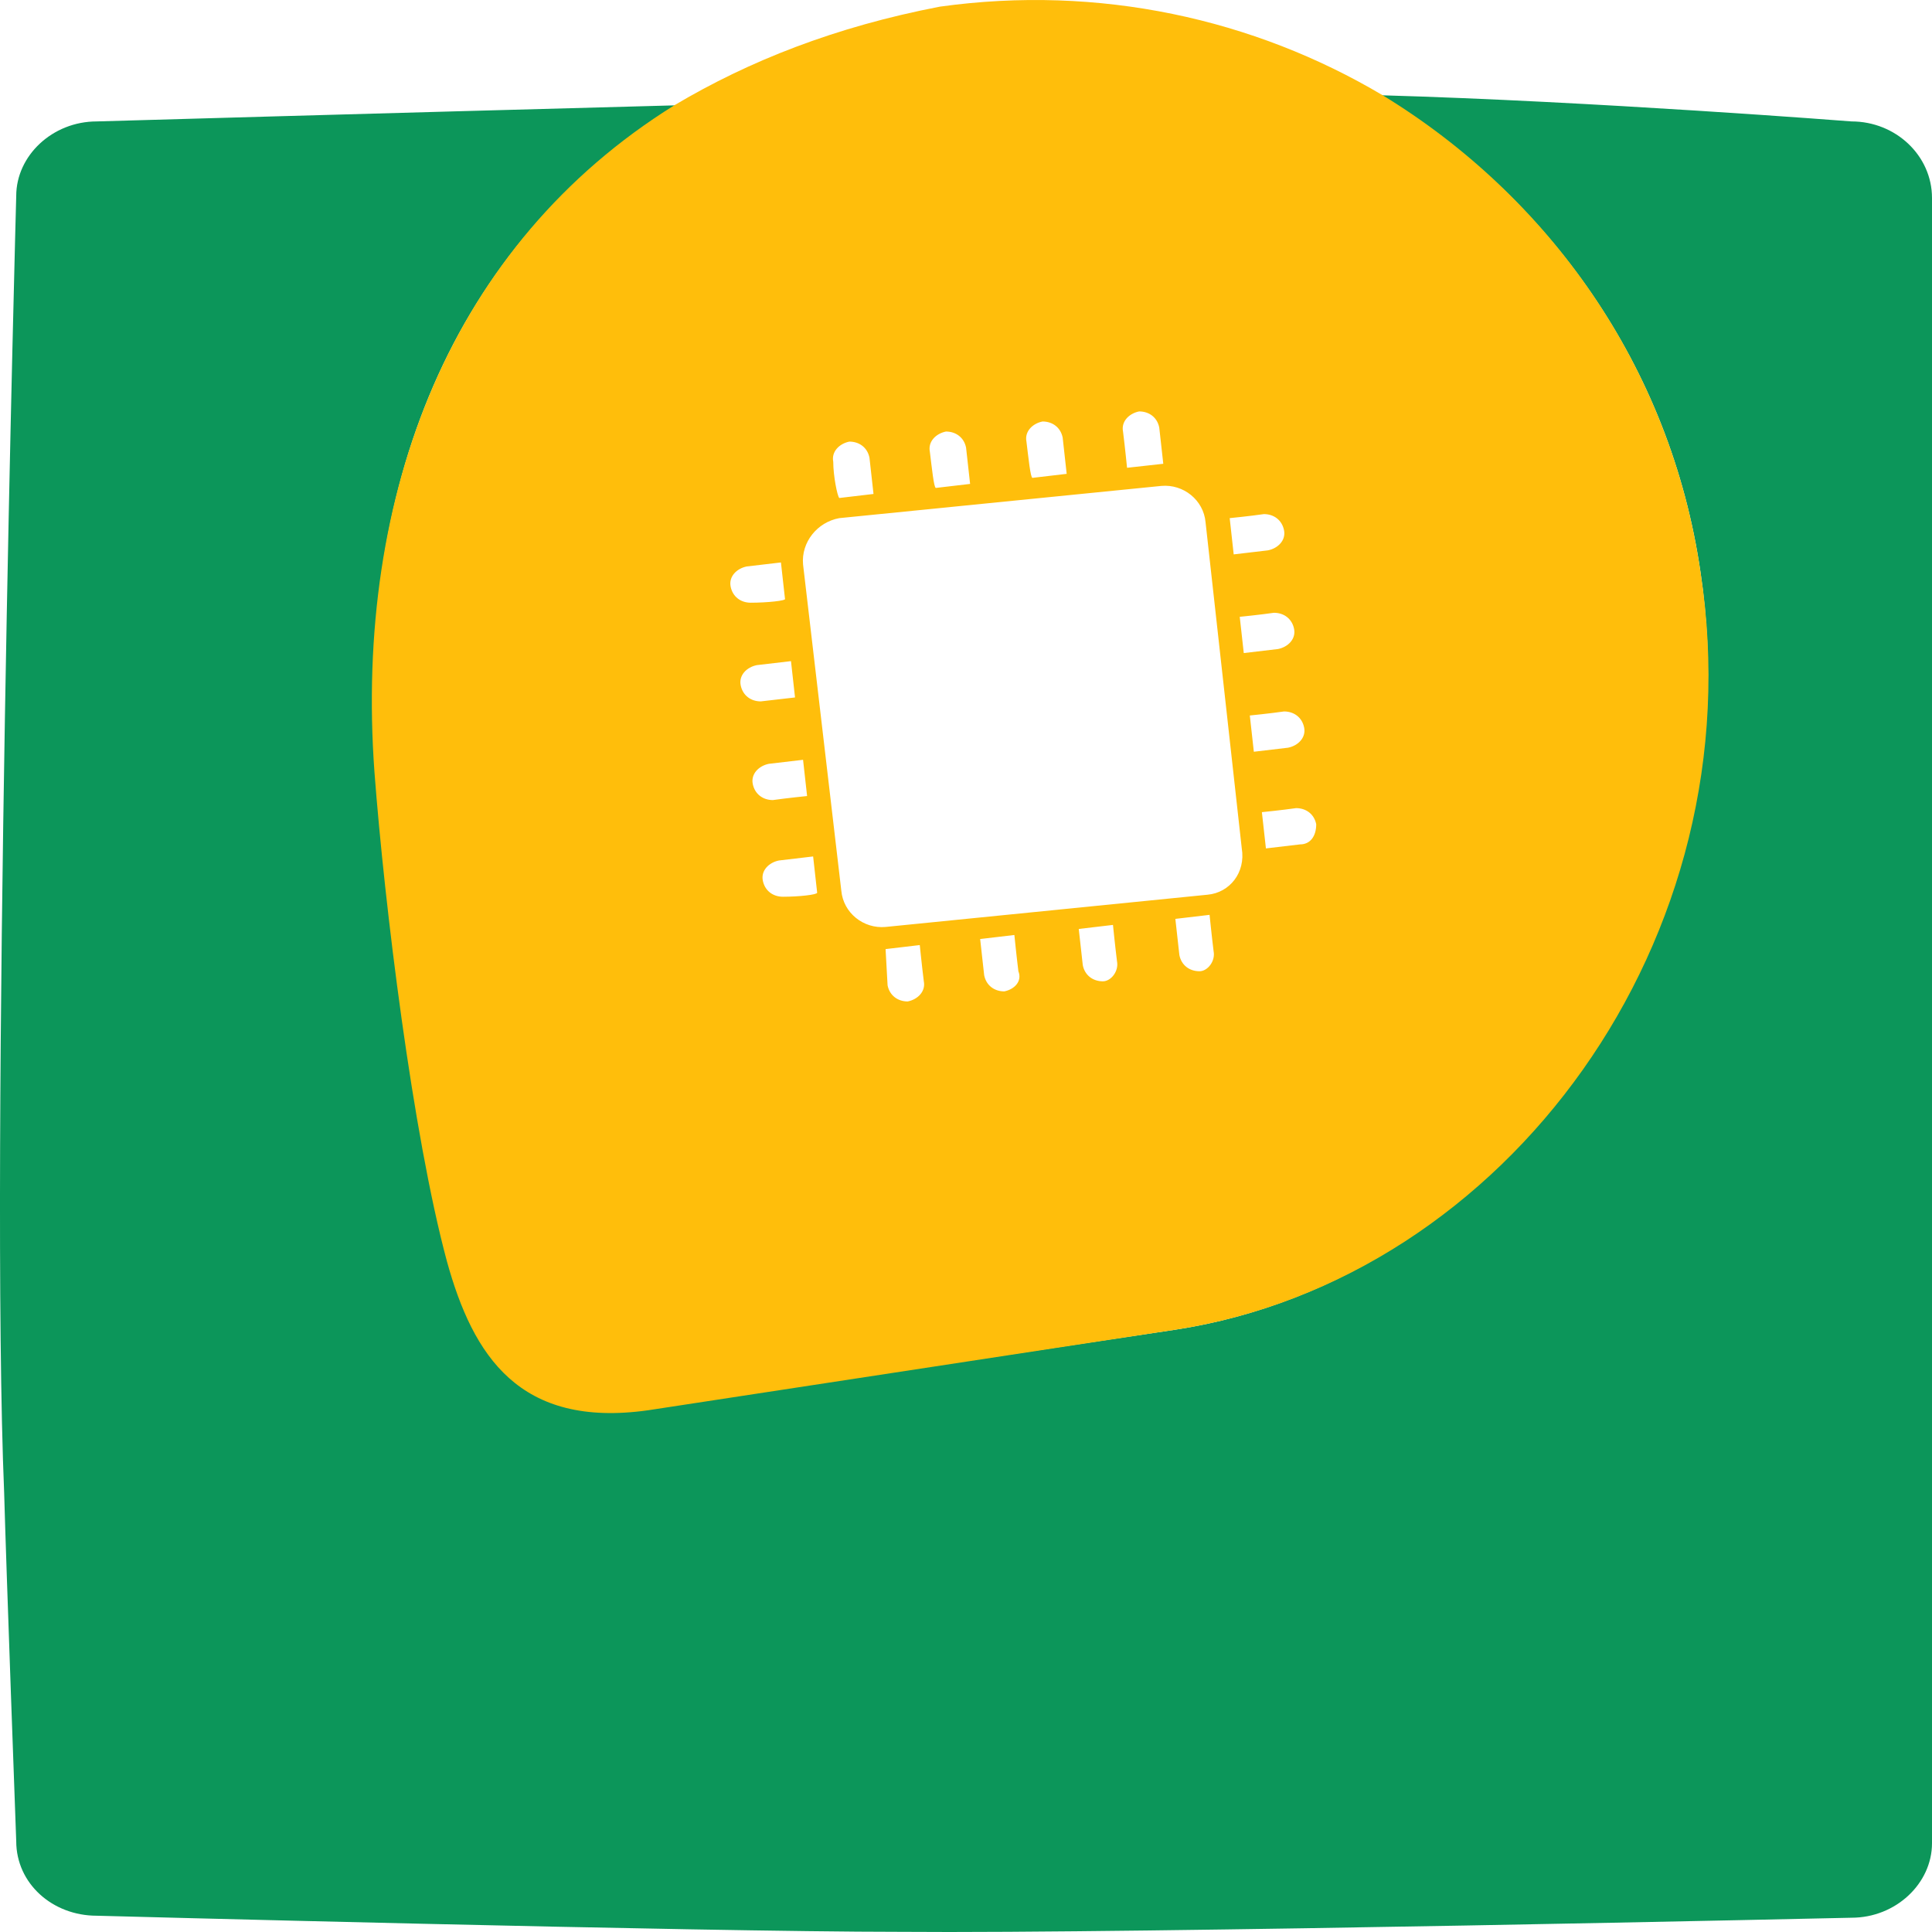
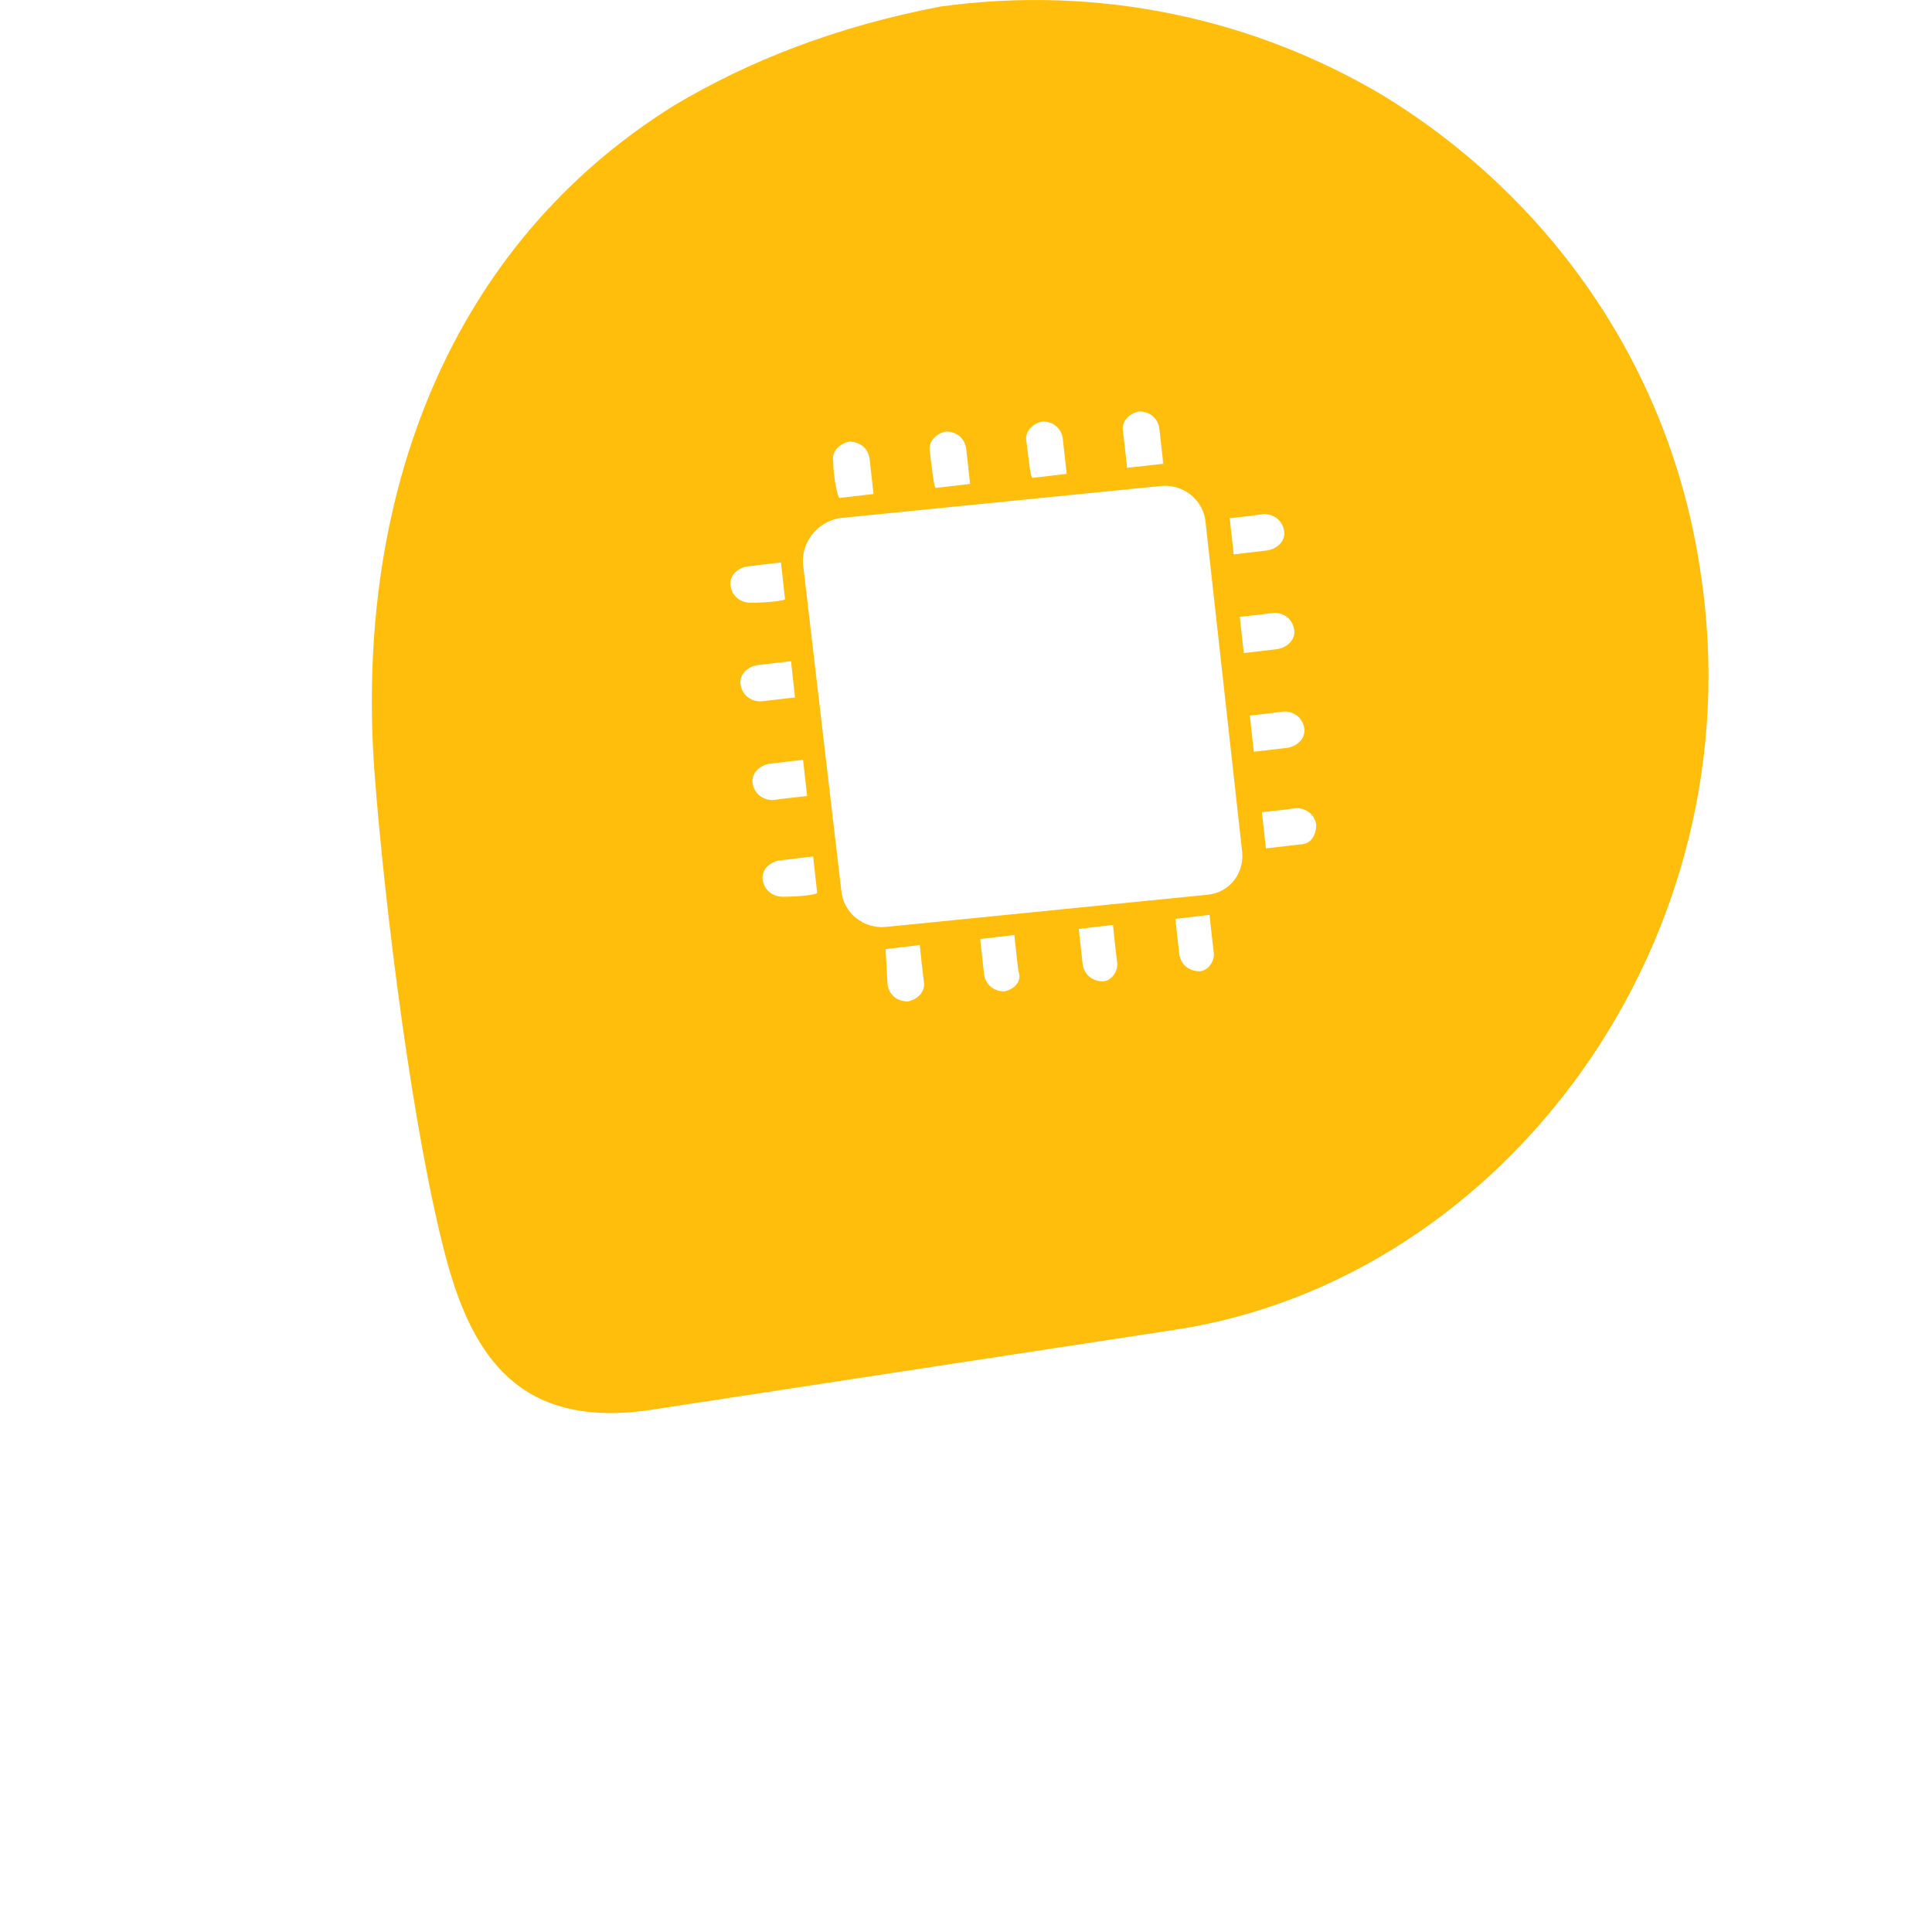
<svg xmlns="http://www.w3.org/2000/svg" width="80" height="80" viewBox="0 0 80 80" fill="none">
-   <path d="M76.667 5.028C76.667 5.028 66.001 4.194 57.168 3.944C64.085 8.113 69.168 15.118 70.417 23.707C72.667 38.883 62.251 52.975 48.669 55.06L26.921 58.312C21.588 59.146 19.671 56.061 18.588 52.142C17.171 46.888 16.005 37.382 15.588 31.878C14.671 20.371 18.671 10.114 28.004 4.361C15.588 4.694 4.006 5.028 4.006 5.028C2.172 5.028 0.672 6.445 0.672 8.113C0.672 8.113 -0.411 47.805 0.172 61.814C0.256 64.9 0.672 76.24 0.672 76.24C0.672 77.992 2.172 79.326 4.006 79.326C4.006 79.326 28.92 79.993 37.253 79.993C47.086 80.076 76.667 79.409 76.667 79.409C78.5 79.409 80 77.992 80 76.324V42.218V8.197C80 6.445 78.5 5.028 76.667 5.028Z" fill="#0C965A" />
  <path d="M15.505 31.962C15.921 37.465 17.088 46.972 18.505 52.225C19.588 56.144 21.504 59.146 26.837 58.396L48.669 55.06C62.335 52.975 72.751 38.883 70.417 23.707C69.168 15.118 64.085 8.113 57.252 3.944C51.919 0.775 45.502 -0.642 38.92 0.275C34.587 1.109 31.004 2.526 27.921 4.361C18.671 10.114 14.671 20.454 15.505 31.962ZM32.42 37.132C32.004 37.132 31.67 36.882 31.587 36.465C31.503 36.048 31.837 35.714 32.254 35.631L33.67 35.464L33.837 36.965C33.837 37.048 33.087 37.132 32.42 37.132ZM32.004 33.129C31.587 33.129 31.254 32.879 31.17 32.462C31.087 32.045 31.42 31.712 31.837 31.628L33.253 31.462L33.42 32.962C33.42 32.962 32.587 33.046 32.004 33.129ZM31.503 29.043C31.087 29.043 30.754 28.793 30.67 28.376C30.587 27.959 30.92 27.626 31.337 27.542L32.753 27.376L32.92 28.877C33.003 28.877 32.17 28.96 31.503 29.043ZM31.087 24.957C30.67 24.957 30.337 24.707 30.254 24.29C30.17 23.873 30.504 23.54 30.92 23.456L32.337 23.29L32.504 24.791C32.587 24.874 31.753 24.957 31.087 24.957ZM37.586 41.468C37.17 41.468 36.837 41.218 36.753 40.801L36.67 39.3L38.086 39.133C38.086 39.133 38.17 39.967 38.253 40.634C38.336 41.051 38.003 41.385 37.586 41.468ZM41.586 41.051C41.169 41.051 40.836 40.801 40.753 40.384L40.586 38.883L42.003 38.716C42.003 38.716 42.086 39.55 42.169 40.217C42.336 40.634 42.003 40.968 41.586 41.051ZM45.669 40.634C45.252 40.634 44.919 40.384 44.836 39.967L44.669 38.466L46.086 38.299C46.086 38.299 46.169 39.133 46.252 39.8C46.336 40.217 46.002 40.634 45.669 40.634ZM49.669 40.217C49.252 40.217 48.919 39.967 48.836 39.55L48.669 38.049L50.086 37.882C50.086 37.882 50.169 38.716 50.252 39.383C50.336 39.8 50.002 40.217 49.669 40.217ZM50.002 37.048L36.67 38.383C35.753 38.466 34.92 37.799 34.837 36.882L33.253 23.373C33.17 22.456 33.837 21.622 34.753 21.455L48.086 20.121C49.002 20.038 49.836 20.705 49.919 21.622L51.419 35.131C51.585 36.131 50.919 36.965 50.002 37.048ZM34.503 19.12C34.42 18.703 34.753 18.37 35.17 18.286C35.587 18.286 35.92 18.537 36.003 18.953L36.17 20.454L34.753 20.621C34.67 20.538 34.503 19.704 34.503 19.12ZM38.503 18.703C38.42 18.286 38.753 17.953 39.17 17.869C39.586 17.869 39.92 18.12 40.003 18.537L40.17 20.038L38.753 20.204C38.67 20.204 38.586 19.37 38.503 18.703ZM42.503 18.286C42.419 17.869 42.753 17.536 43.169 17.453C43.586 17.453 43.919 17.703 44.003 18.12L44.169 19.621L42.753 19.787C42.669 19.787 42.586 18.953 42.503 18.286ZM46.502 17.869C46.419 17.453 46.752 17.119 47.169 17.036C47.586 17.036 47.919 17.286 48.002 17.703L48.169 19.204L46.669 19.37C46.669 19.37 46.586 18.537 46.502 17.869ZM50.919 21.455C50.919 21.455 51.752 21.372 52.335 21.288C52.752 21.288 53.085 21.538 53.169 21.956C53.252 22.372 52.919 22.706 52.502 22.789L51.085 22.956L50.919 21.455ZM51.335 25.541C51.335 25.541 52.169 25.458 52.752 25.374C53.169 25.374 53.502 25.625 53.585 26.041C53.669 26.458 53.335 26.792 52.919 26.875L51.502 27.042L51.335 25.541ZM51.752 29.627C51.752 29.627 52.585 29.544 53.169 29.46C53.585 29.46 53.919 29.71 54.002 30.127C54.085 30.544 53.752 30.878 53.335 30.961L51.919 31.128L51.752 29.627ZM53.835 34.964L52.419 35.131L52.252 33.63C52.252 33.63 53.085 33.546 53.669 33.463C54.085 33.463 54.419 33.713 54.502 34.13C54.502 34.63 54.252 34.964 53.835 34.964Z" fill="#FFBE0B" />
</svg>